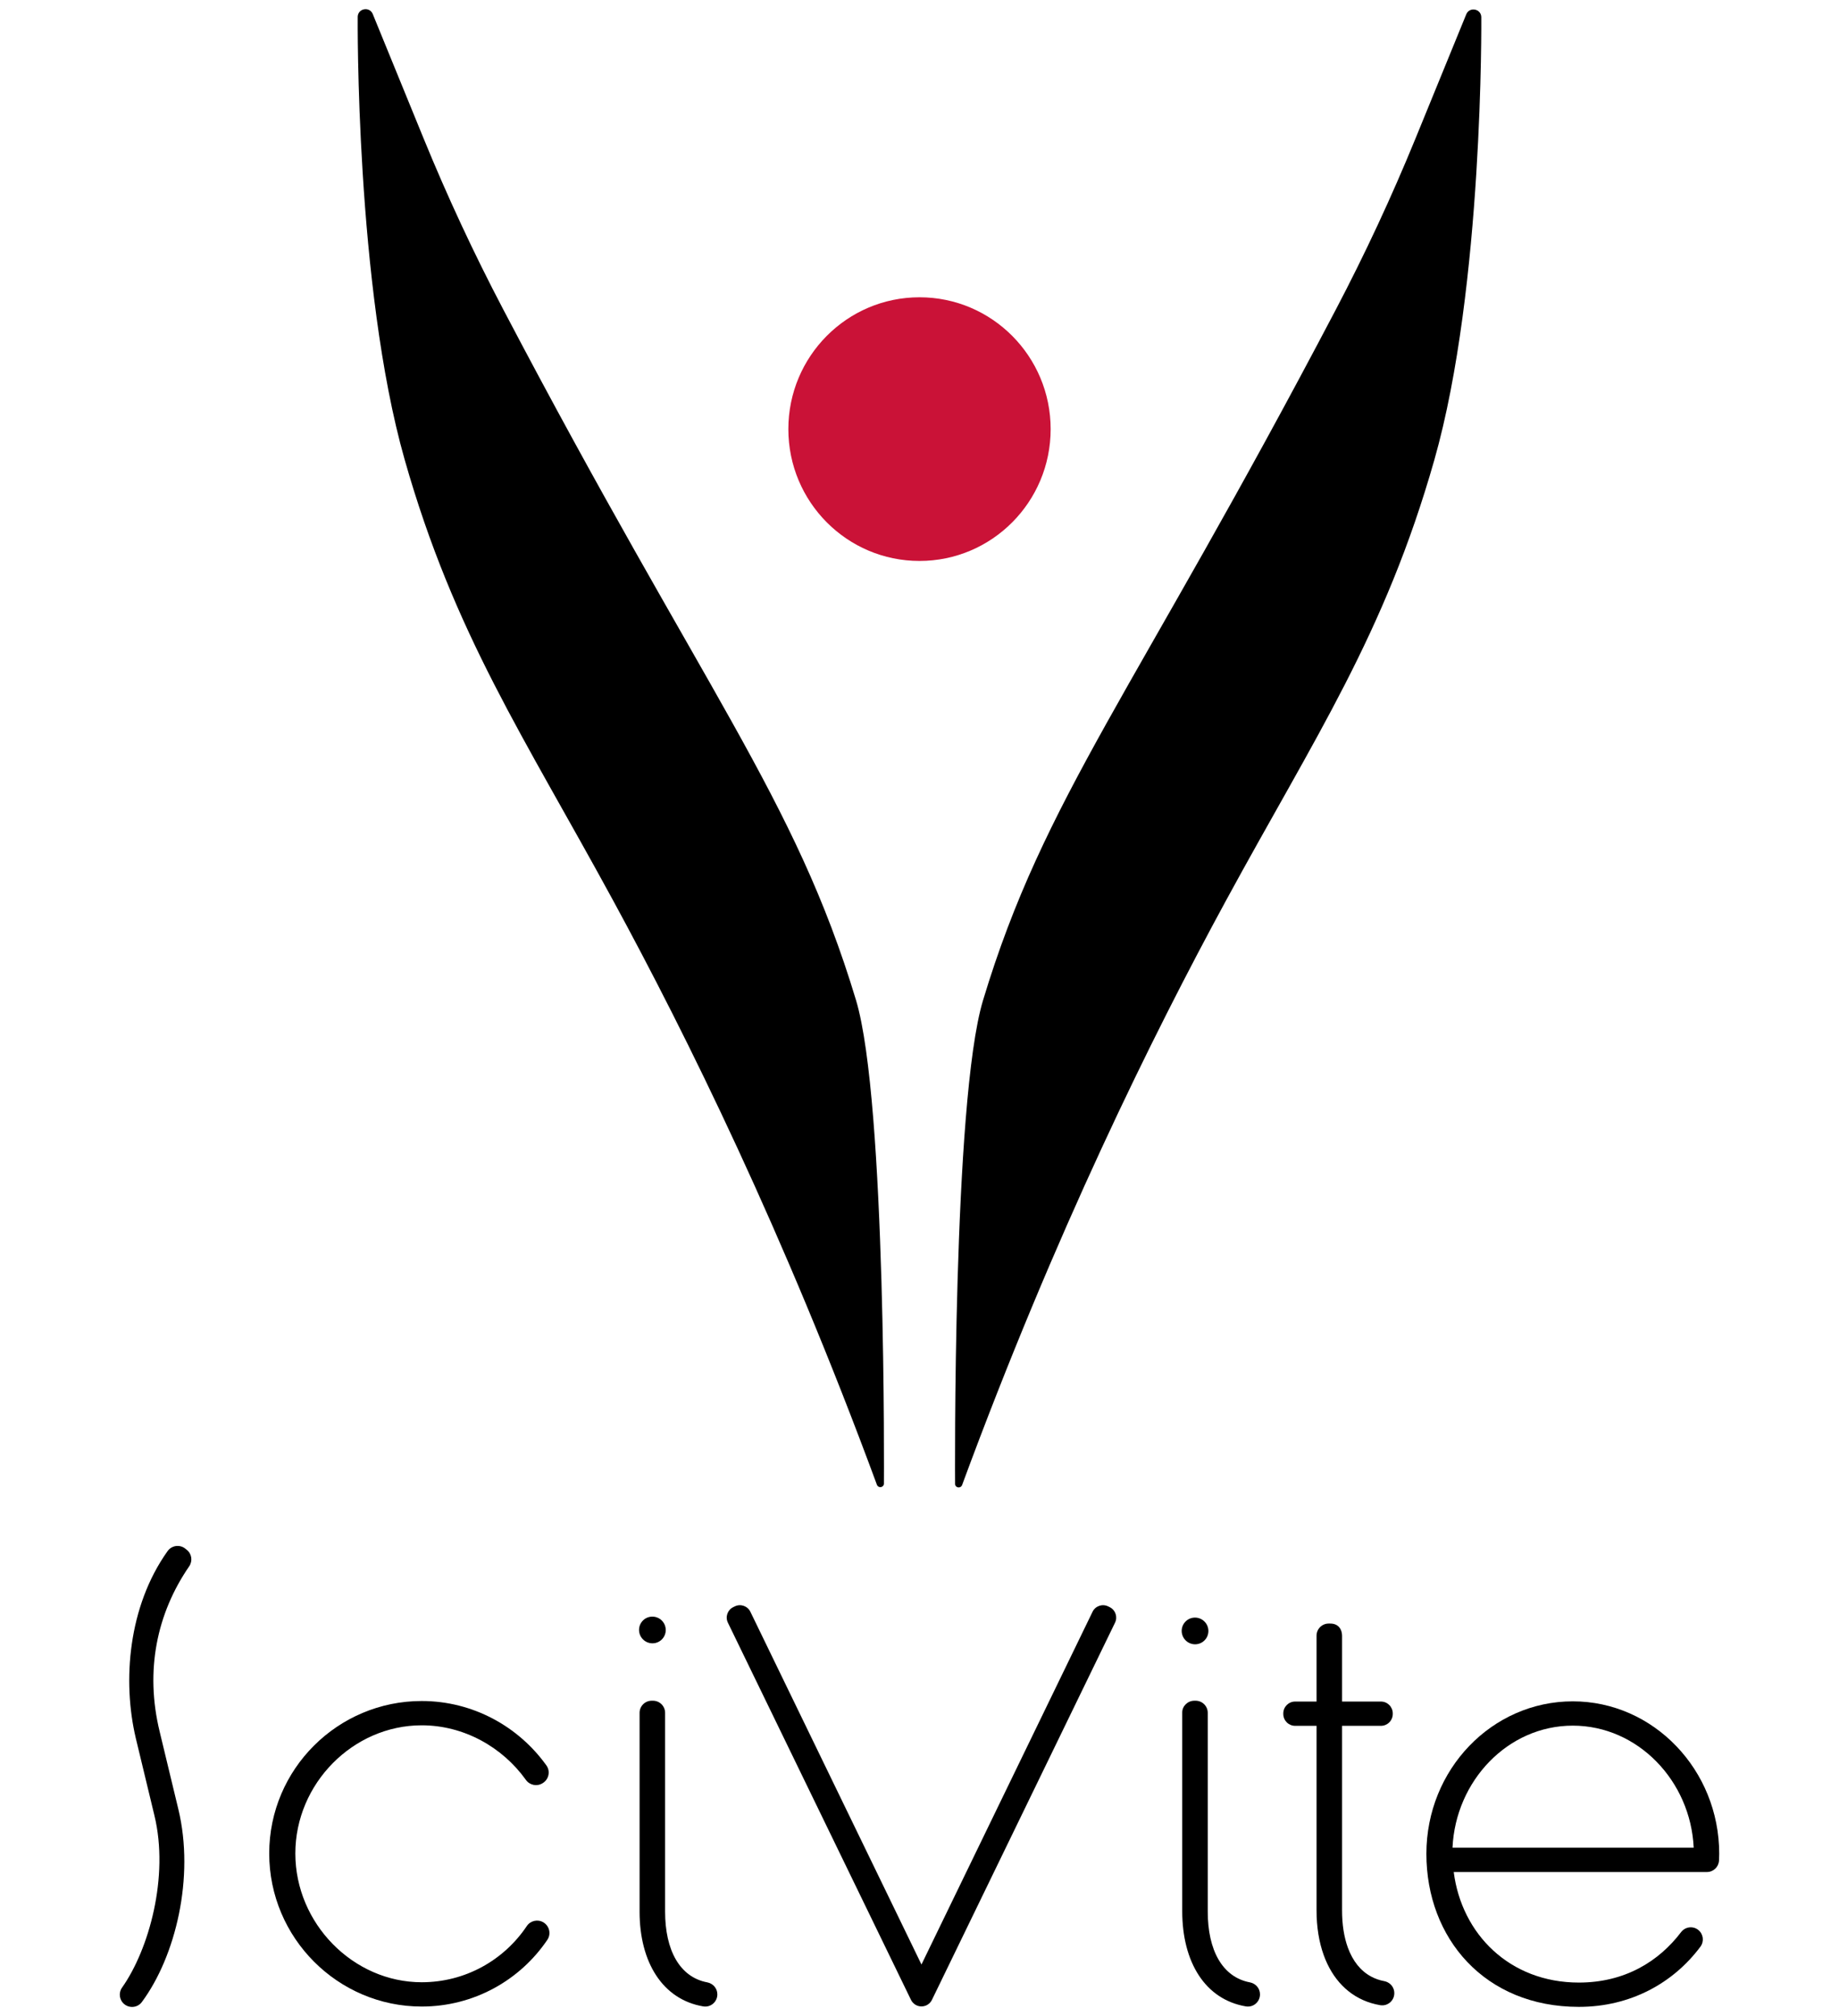
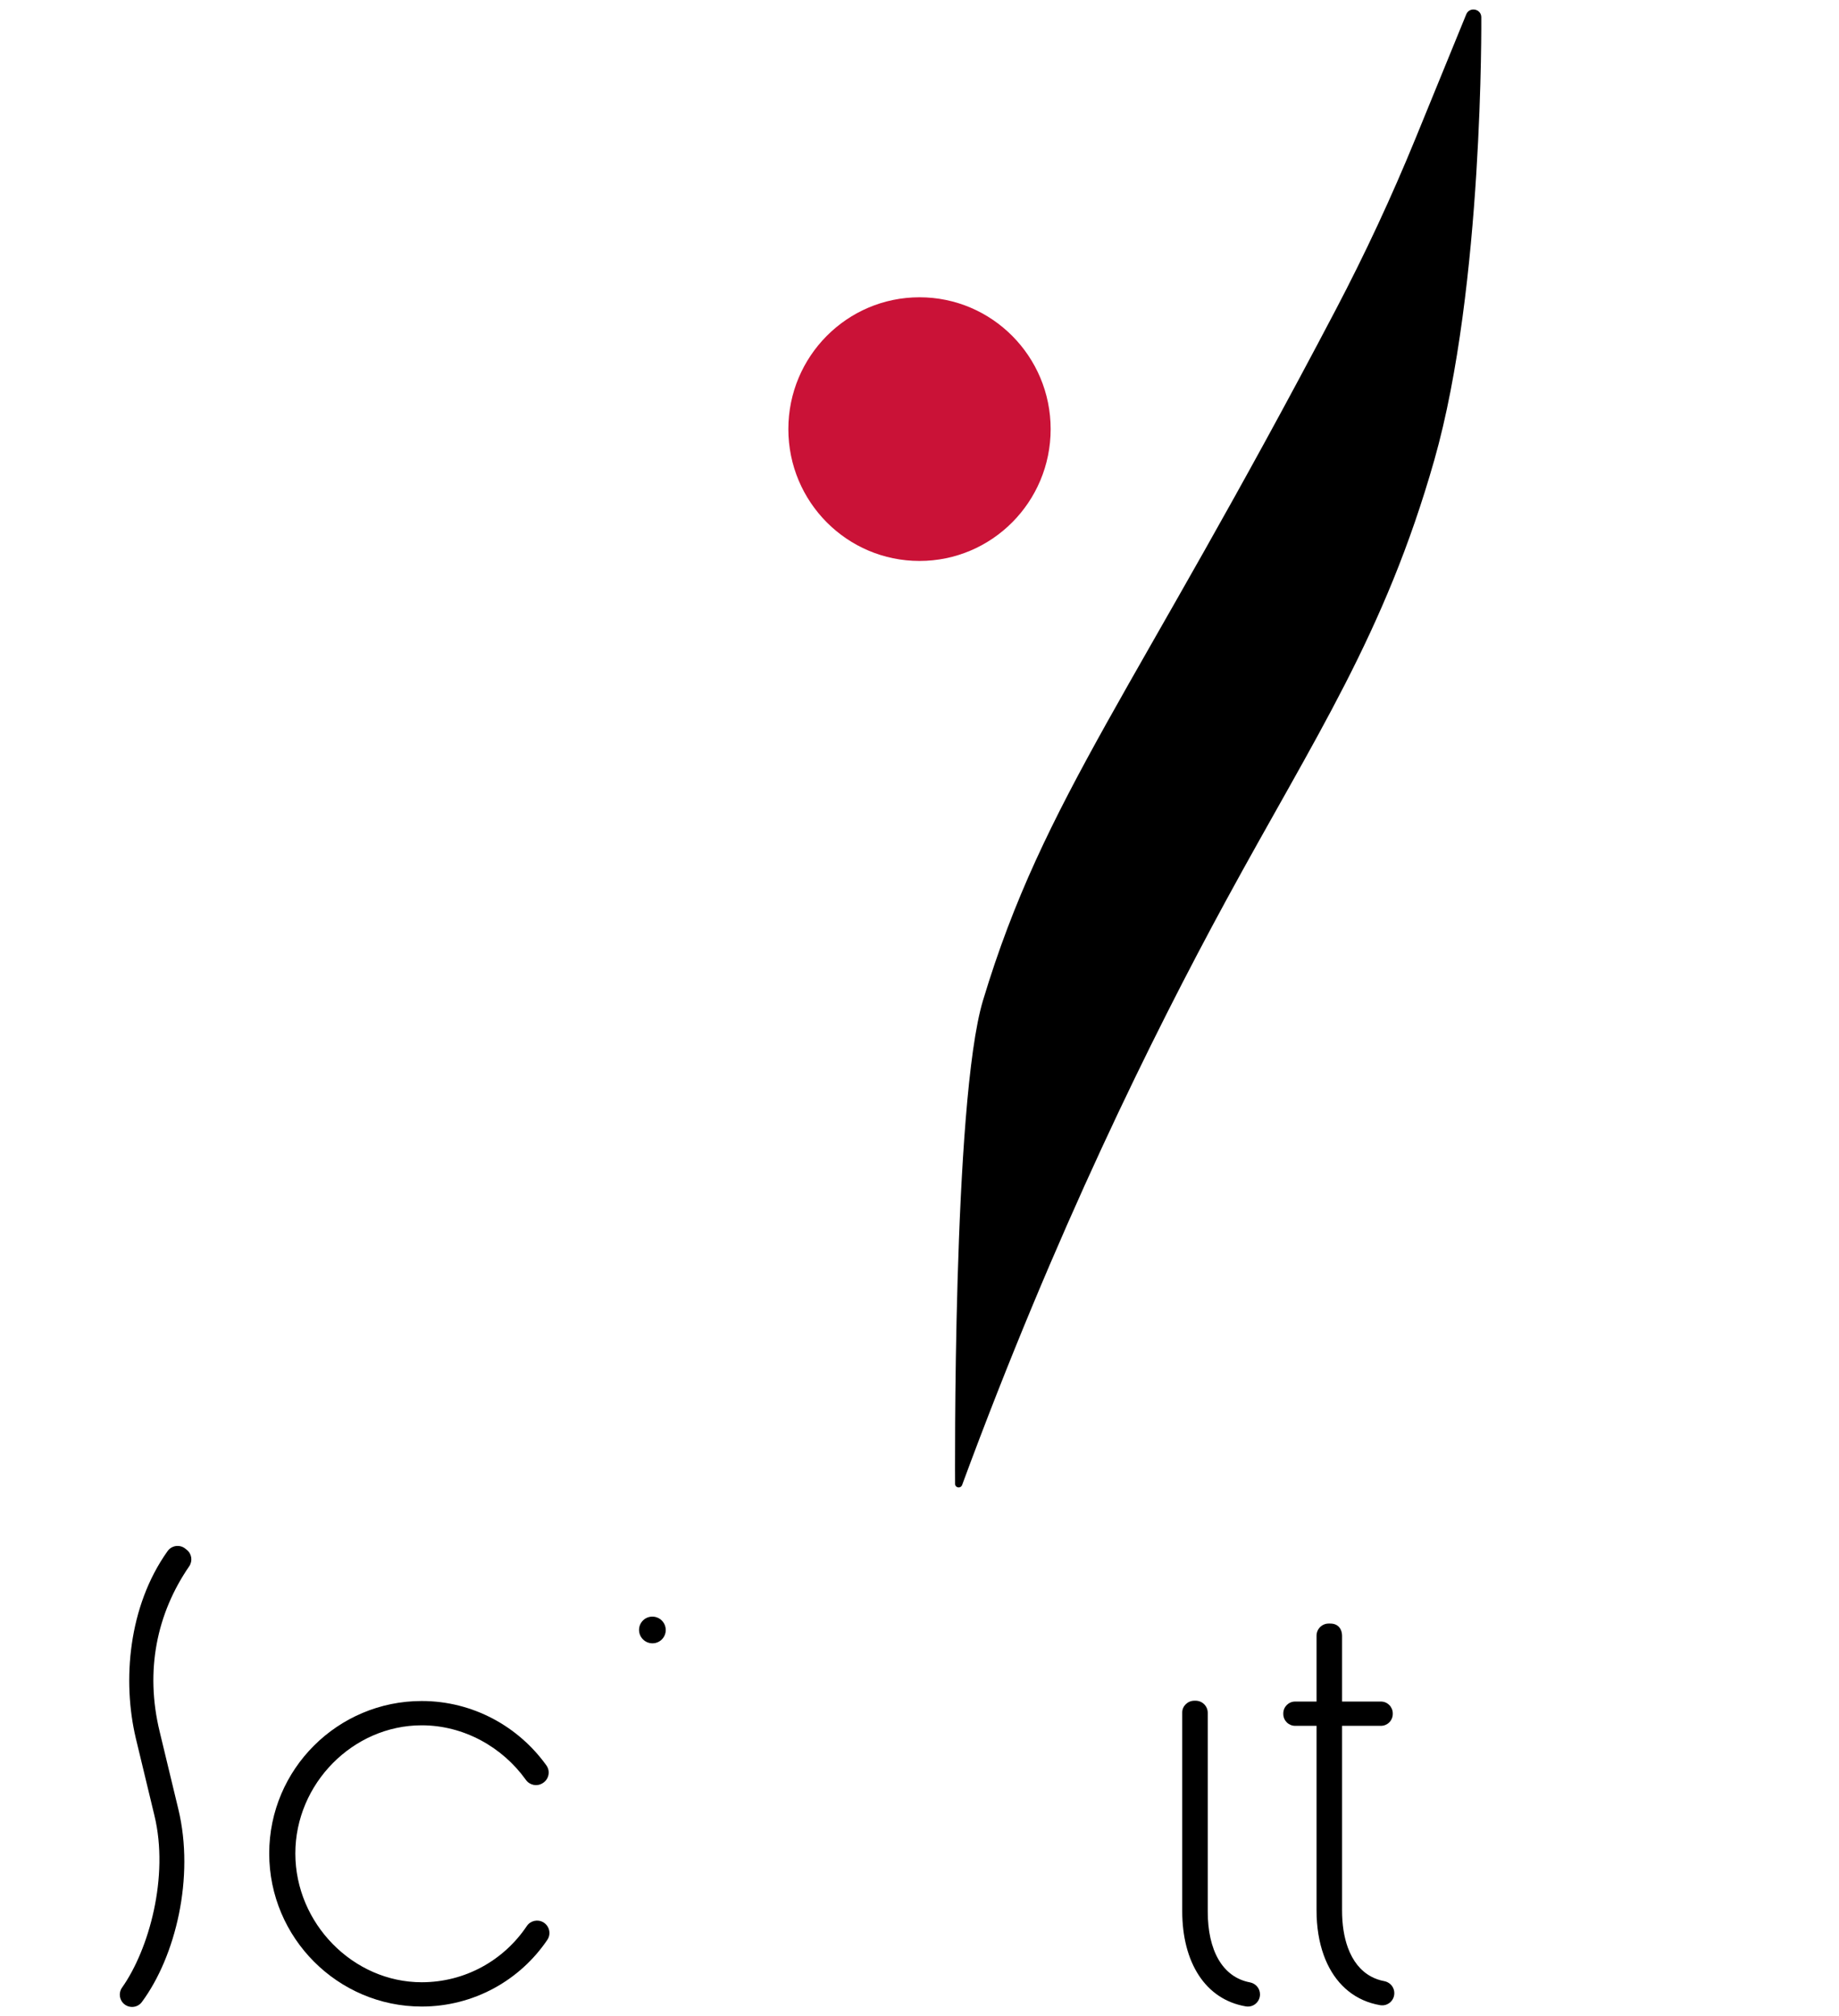
<svg xmlns="http://www.w3.org/2000/svg" id="stacked_all_colours" data-name="stacked all colours" viewBox="0 0 3753 4115">
  <defs>
    <style>
      .cls-1, .cls-2 {
        stroke-width: 0px;
      }

      .cls-2 {
        fill: #ca1237;
      }
    </style>
  </defs>
  <g id="sacked">
    <g id="word">
      <path class="cls-1" d="m254.19,4091.05c-10.61-8.2-12.85-23.28-5.11-34.23,54.7-77.4,96.44-226.27,66-351.49l-38.04-157.95c-27.39-116.24-15.65-268.31,64.96-381.47,8.34-11.71,24.79-14.07,36.04-5.1l3.17,2.53c10.25,8.18,12.28,22.85,4.86,33.66-65.79,95.71-90.67,212.36-60.18,337.62l38.04,157.95c33.68,139.4-5.71,300.88-74.46,393.76-8.29,11.19-24.24,13.25-35.26,4.73h0Z" />
      <path class="cls-1" d="m1107.26,3639.67c-11.31,7.11-26.18,4.16-33.95-6.7-47.98-67.11-126.73-111.5-212.71-111.5-140.1,0-257.88,119.02-257.88,261.6s117.78,262.84,257.88,262.84c88.38,0,167.45-44.53,214.47-114.67,7.48-11.16,22.39-14.48,33.91-7.57h0c12.34,7.41,16.11,23.69,8.05,35.62-55.98,82.78-150.44,136.21-256.43,136.21-171.09,0-311.19-140.1-311.19-312.43s140.1-311.19,311.19-311.19c104.61,0,197.74,52.14,254.54,131.55,8.4,11.74,4.97,28.17-7.25,35.85l-.64.4Z" />
-       <path class="cls-1" d="m1463.94,4070.77c0,15.3-13.76,27.01-28.85,24.43-82.65-14.09-129.84-89.75-129.84-193.51v-405.66c0-13.67,11.08-24.76,24.76-24.76h2.56c13.67,0,24.76,11.08,24.76,24.76v405.66c0,78.86,29.85,133.83,85.98,144.43,11.87,2.24,20.64,12.33,20.64,24.41v.24Z" />
      <ellipse class="cls-1" cx="1331.4" cy="3326.87" rx="27.19" ry="27.3" transform="translate(-1962.49 1915.86) rotate(-45)" />
-       <path class="cls-1" d="m2261.43,3278.7l3.14,1.53c11.79,5.74,16.71,19.94,10.98,31.74l-373.67,769.89c-3.97,8.19-12.27,13.38-21.37,13.38h0c-9.1,0-17.4-5.2-21.37-13.38l-373.67-769.89c-5.73-11.8-.81-26,10.98-31.74l3.14-1.53c11.81-5.75,26.04-.82,31.77,11l349.16,719.99,349.16-719.99c5.73-11.82,19.96-16.74,31.77-11Z" />
      <path class="cls-1" d="m2571.37,4070.77c0,15.3-13.76,27.01-28.85,24.43-82.65-14.09-129.84-89.75-129.84-194.51v-405.66c0-12.67,11.08-23.76,24.76-23.76h2.56c13.67,0,24.76,11.08,24.76,24.76v405.66c0,78.86,29.85,133.83,85.98,144.43,11.87,2.24,20.64,12.33,20.64,24.41v.24Z" />
-       <ellipse class="cls-1" cx="2438.82" cy="3328.87" rx="27.19" ry="27.3" transform="translate(-1639.55 2699.51) rotate(-45)" />
      <path class="cls-1" d="m2845.48,4068.03v.24c0,15.31-13.77,27.01-28.85,24.44-6.19-1.06-12.18-2.46-17.97-4.2-46.3-13.85-79.56-48.91-97.24-97.98-9.63-26.69-14.64-57.52-14.64-91.34v-376.64h-43.64c-13.38,0-24.22-10.84-24.22-24.22v-1.15c0-13.38,10.84-24.22,24.22-24.22h43.64v-134.43c0-13.67,11.09-24.75,24.76-24.75h2.56c18.4-.29,24.75,13.28,24.75,24.75v134.43h79.25c13.38,0,24.22,10.84,24.22,24.22v1.15c0,13.38-10.84,24.22-24.22,24.22h-79.25v376.64c0,28.97,4.03,54.72,11.91,76.22,9.86,26.93,25.76,47.21,47.35,58.85,8.11,4.37,17.02,7.53,26.72,9.36,7.02,1.32,12.95,5.39,16.64,10.98,2.54,3.88,4.01,8.49,4.01,13.43Z" />
-       <path class="cls-1" d="m3465.94,3939.25h0c10.38,8.37,12.18,23.43,4.21,34.12-54.79,73.51-141.96,122.8-248.01,122.8-192.17,0-311.19-140.1-311.19-312.43s133.9-311.19,298.79-311.19,298.79,140.1,298.79,311.19c0,4.58-.17,9.33-.43,13.84-.74,13.1-11.54,23.35-24.66,23.35h-516.71c16.12,126.46,114.06,225.64,255.4,225.64,93.53,0,163.06-43,208.59-102.96,8.44-11.12,24.34-13.14,35.21-4.38Zm-501.68-167.9h492.2c-6.2-136.38-114.06-249.2-246.72-249.2s-239.28,112.82-245.48,249.2Z" />
    </g>
    <g id="logo-2" data-name="logo">
-       <path id="l" class="cls-1" d="m1789.59,3030.47c2.68,7.28,13.32,6.18,14.32-1.52,0,0,5.3-780.93-56.98-987.58-125.2-415.46-308.67-626.12-720.13-1410.23-59.78-113.91-114.13-230.68-162.8-349.76l-103.29-252.74c-6.53-15.98-30.25-11.63-30.69,5.62,0,0-4.81,549.82,95.75,903.69,101.25,356.29,243.61,565.52,425.25,899.58,150.38,276.57,347.96,675.98,538.56,1192.95Z" />
      <path id="l-2" data-name="l" class="cls-1" d="m1963.41,3031.08c-2.68,7.28-13.32,6.18-14.32-1.52,0,0-5.3-780.93,56.98-987.58,125.2-415.46,308.67-626.12,720.13-1410.23,59.78-113.91,114.13-230.68,162.8-349.76l103.29-252.74c6.53-15.98,30.25-11.63,30.69,5.62,0,0,4.81,549.82-95.75,903.69-101.25,356.29-243.61,565.52-425.25,899.58-150.38,276.57-347.96,675.98-538.56,1192.95Z" />
      <ellipse id="dot" class="cls-2" cx="1876.5" cy="875.85" rx="267.65" ry="269.08" />
    </g>
  </g>
</svg>